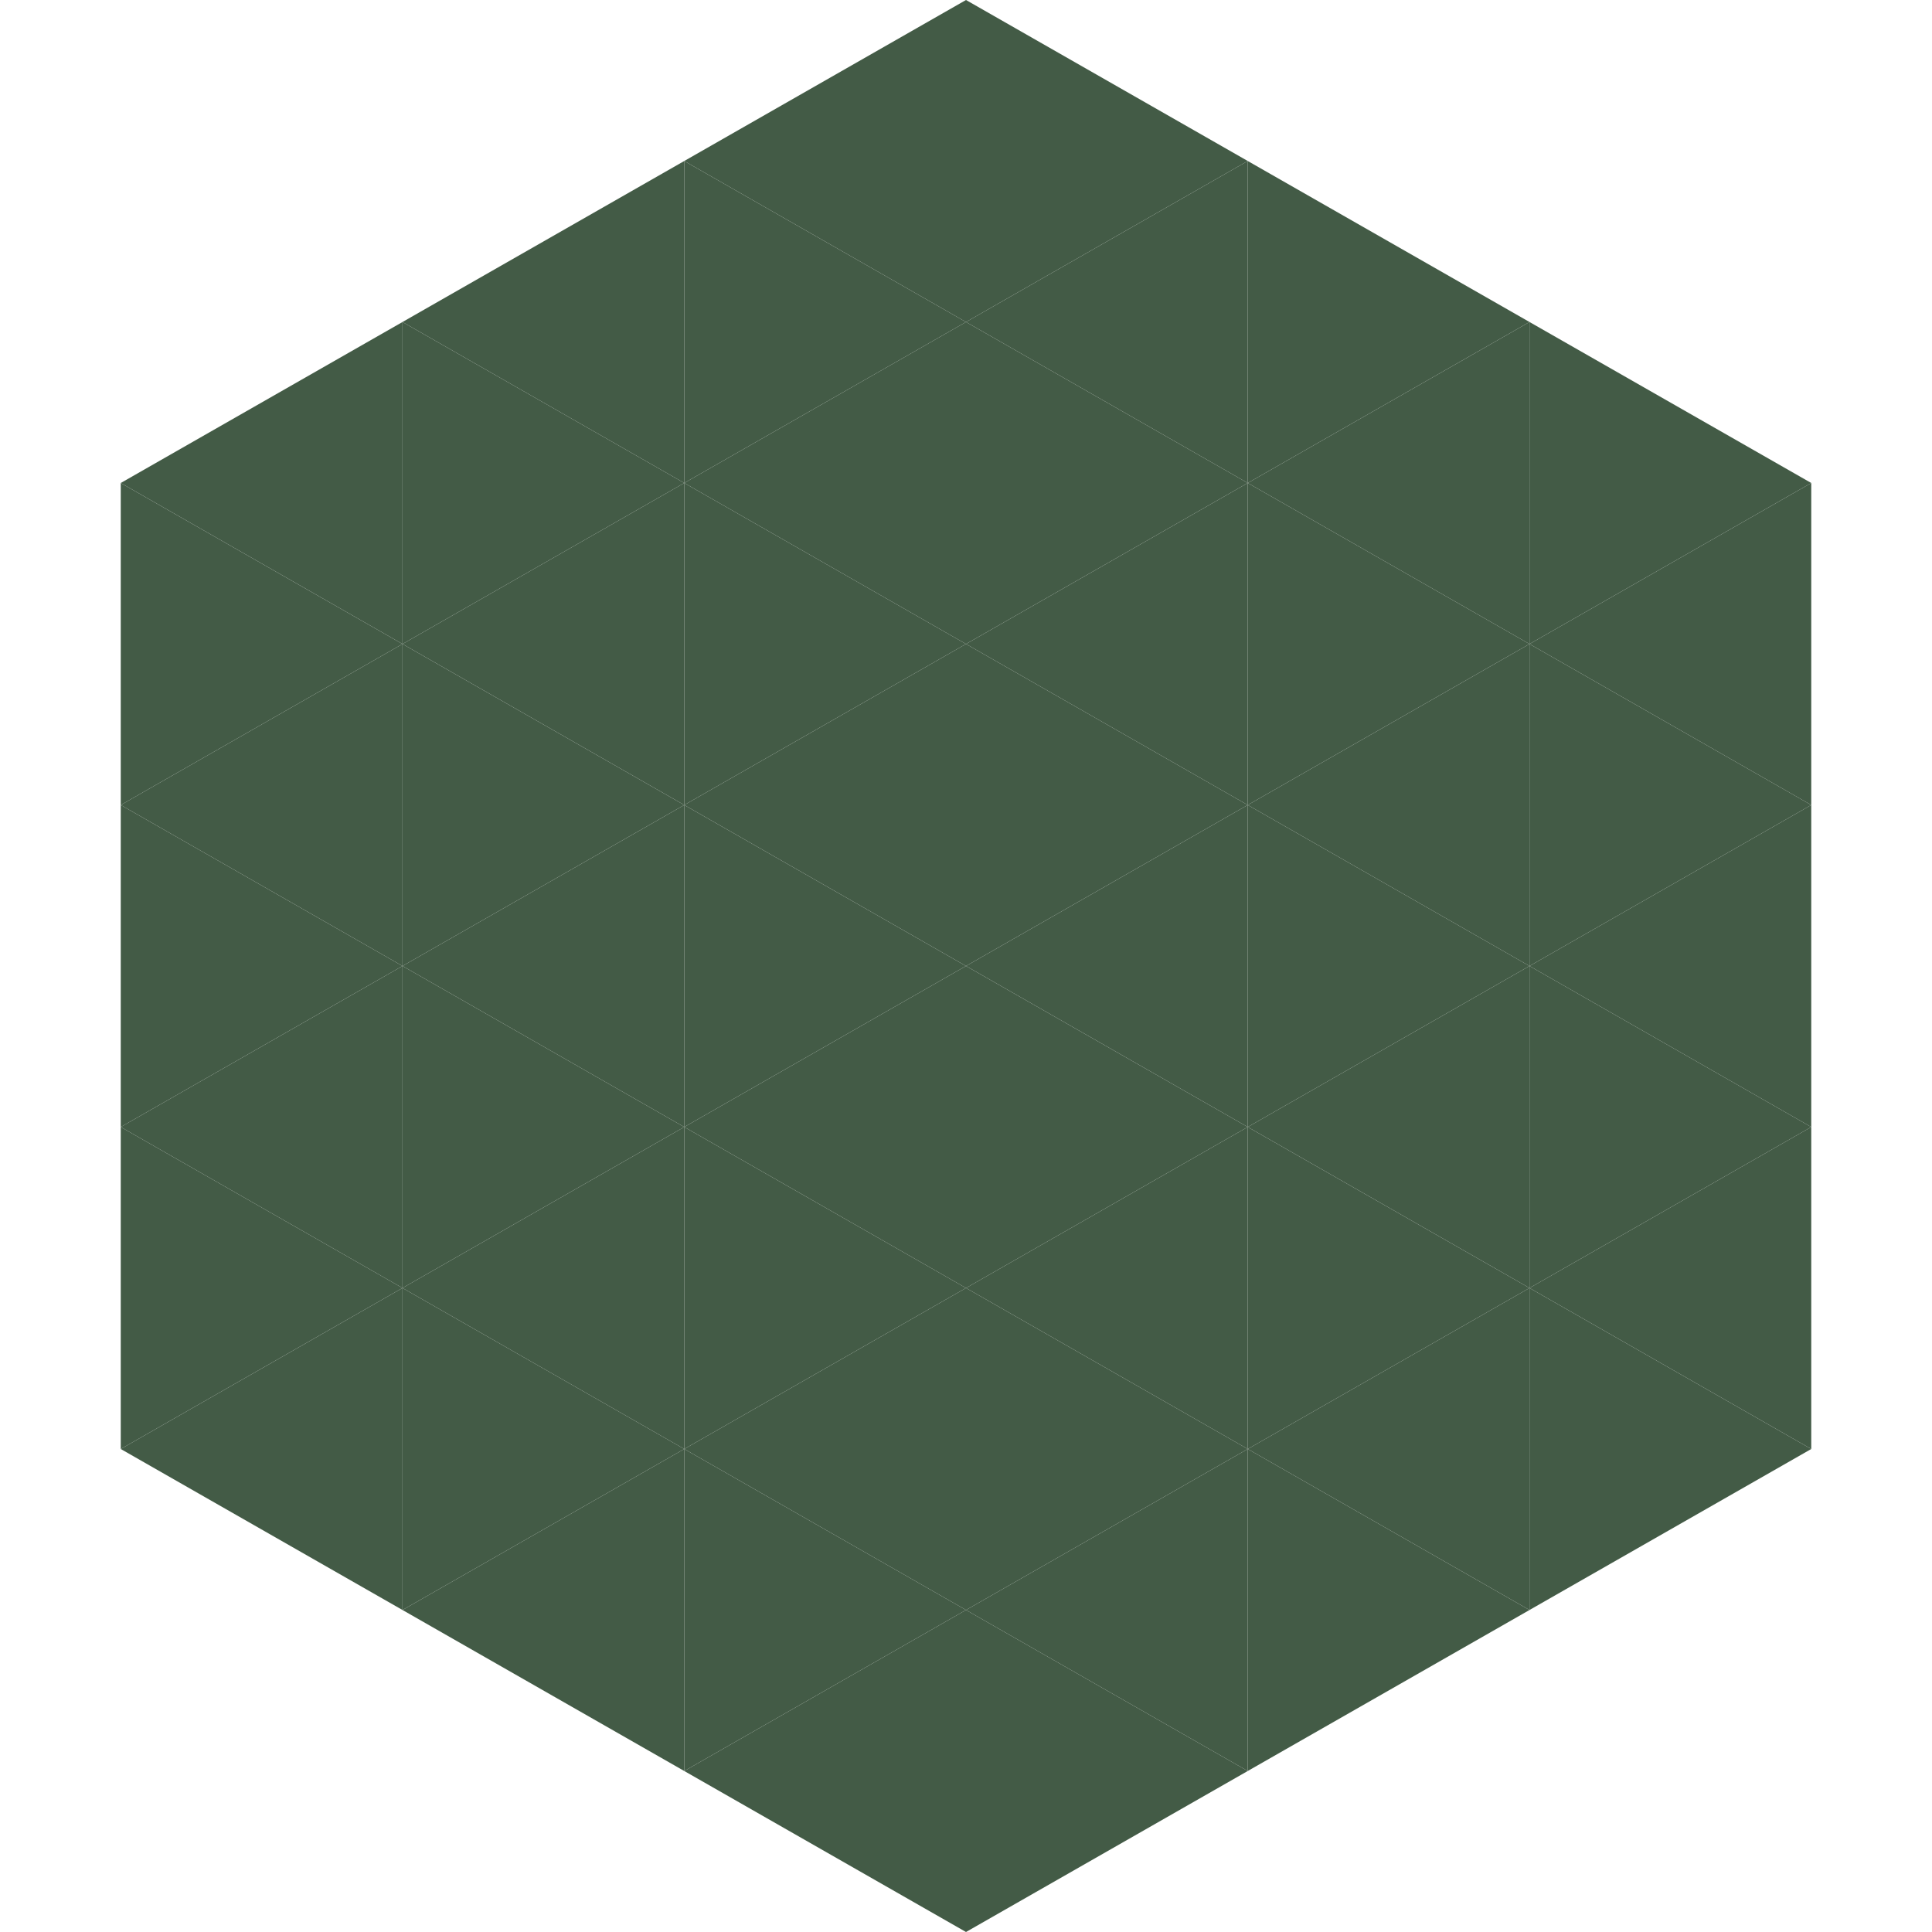
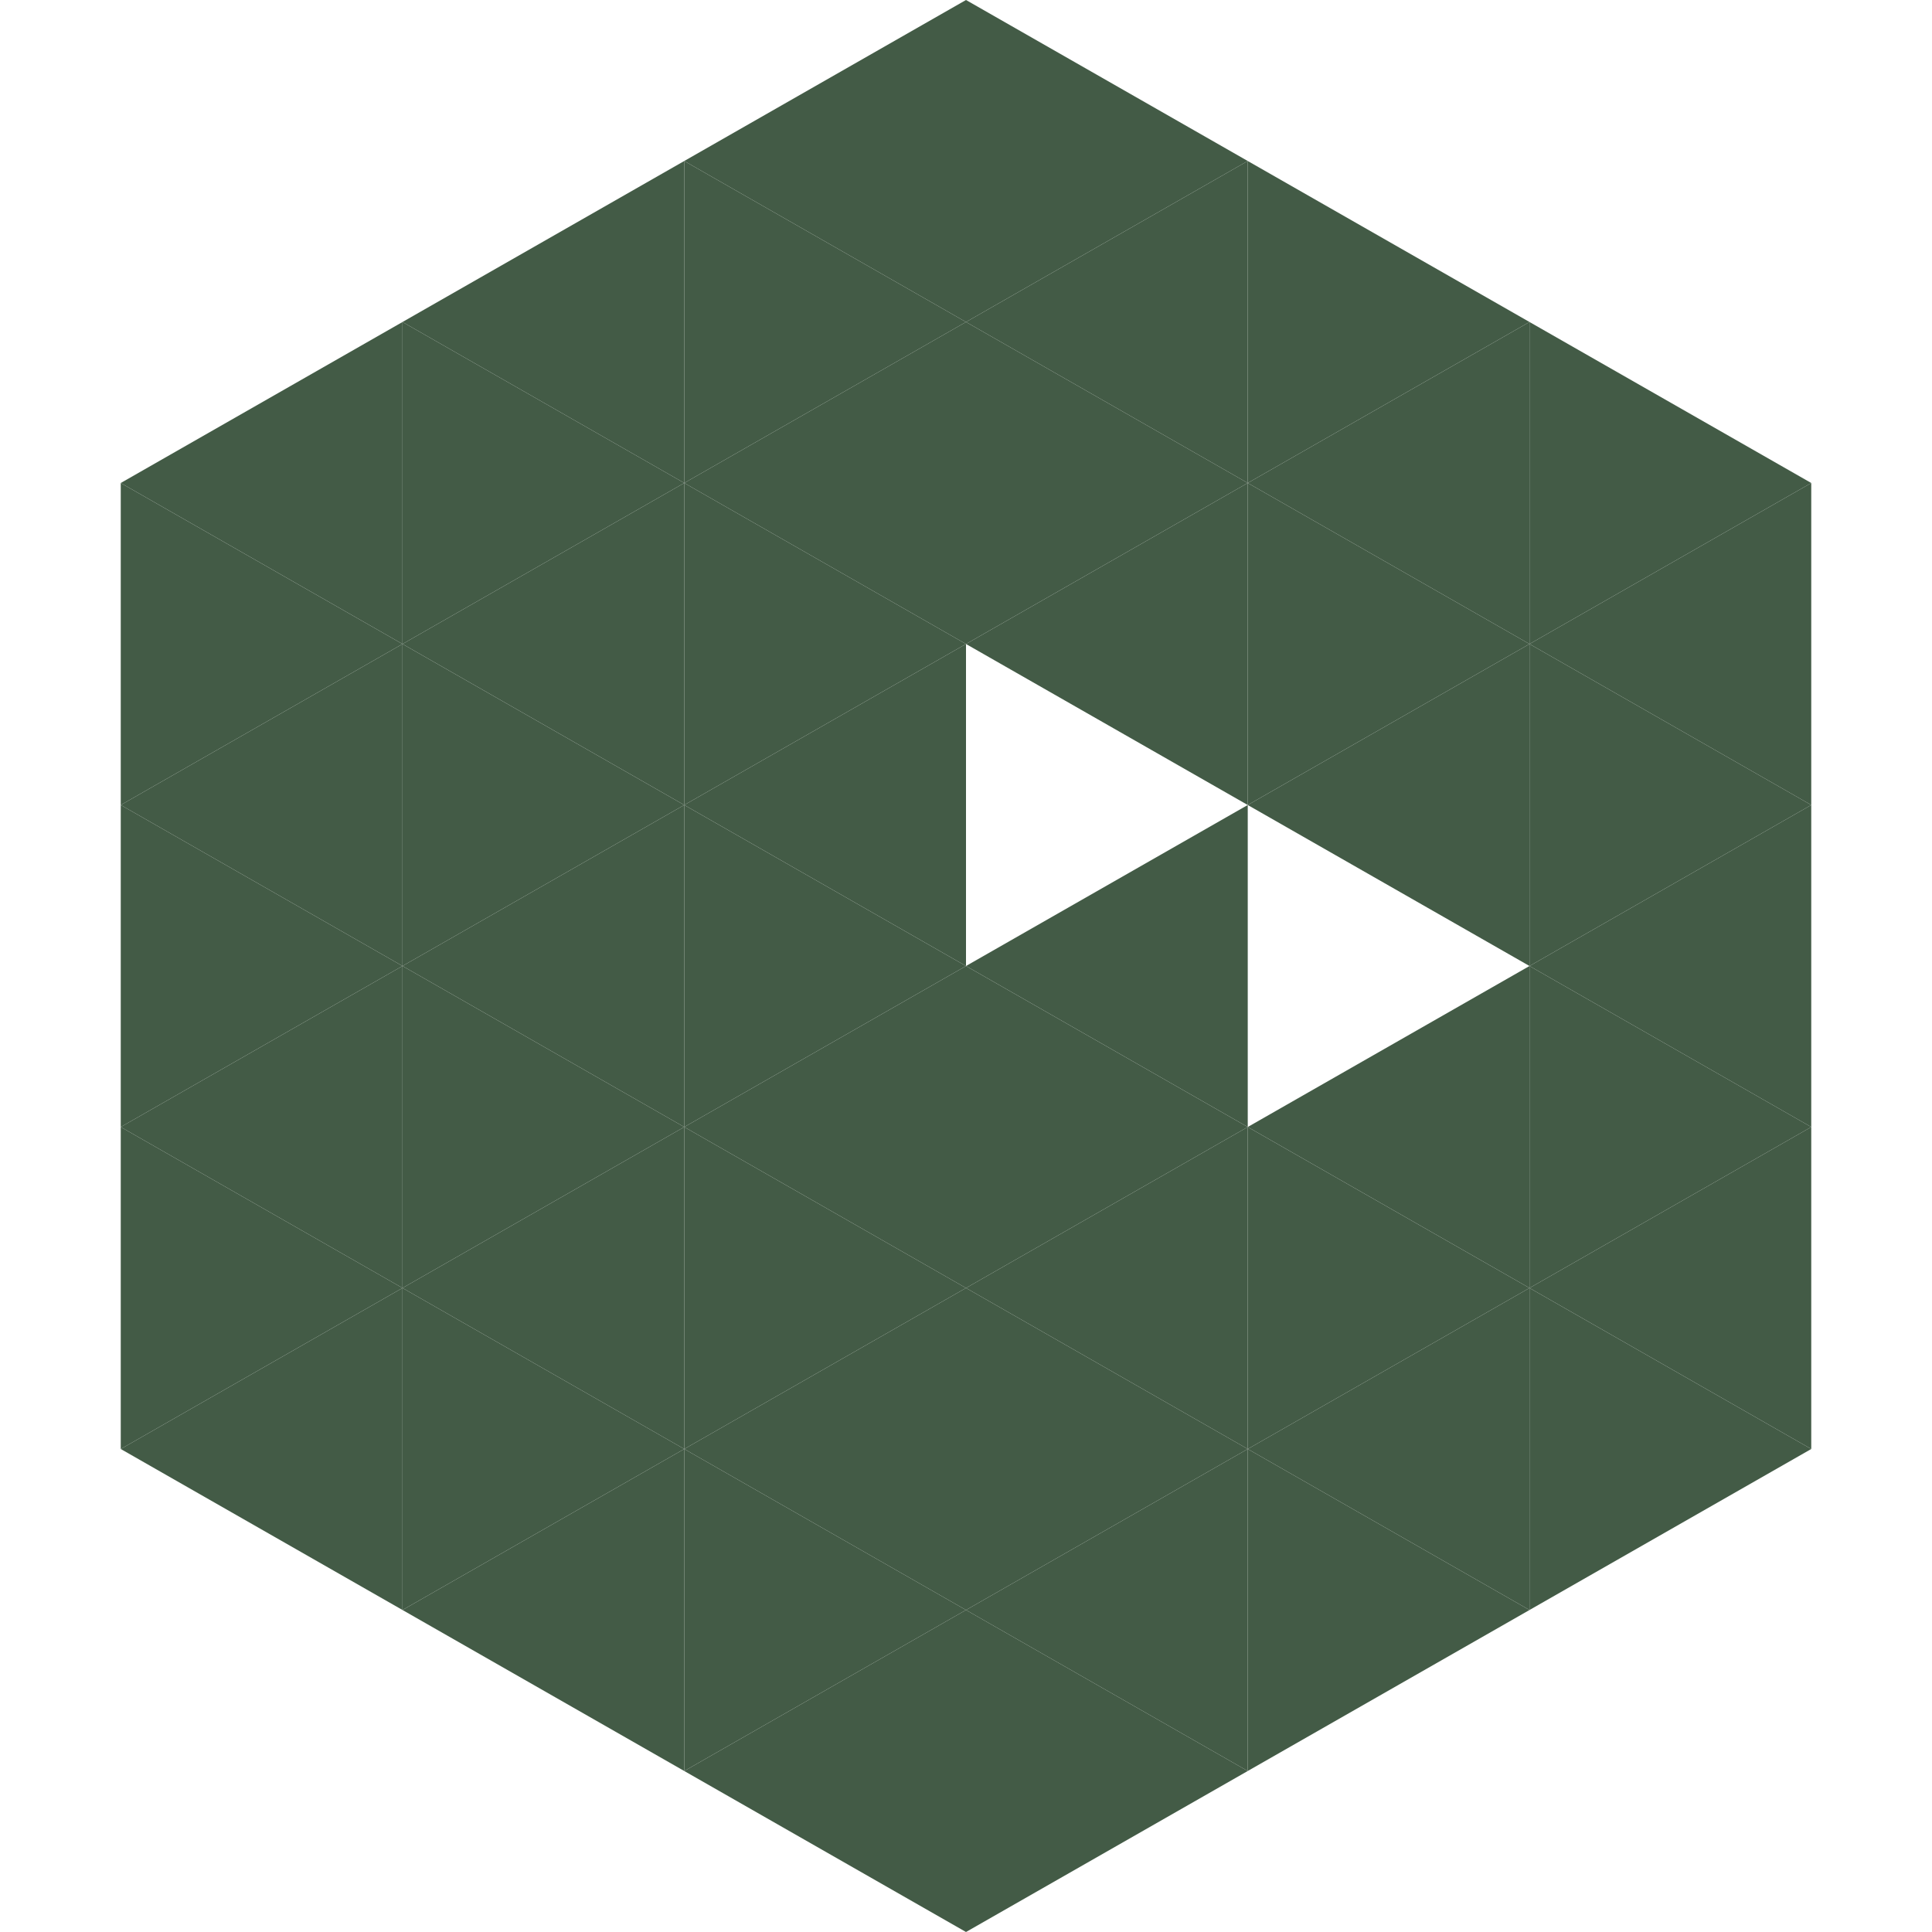
<svg xmlns="http://www.w3.org/2000/svg" width="240" height="240">
  <polygon points="50,40 15,60 50,80" style="fill:rgb(67,91,70)" />
  <polygon points="190,40 225,60 190,80" style="fill:rgb(67,91,70)" />
  <polygon points="15,60 50,80 15,100" style="fill:rgb(67,91,70)" />
  <polygon points="225,60 190,80 225,100" style="fill:rgb(67,91,70)" />
  <polygon points="50,80 15,100 50,120" style="fill:rgb(67,91,70)" />
  <polygon points="190,80 225,100 190,120" style="fill:rgb(67,91,70)" />
  <polygon points="15,100 50,120 15,140" style="fill:rgb(67,91,70)" />
  <polygon points="225,100 190,120 225,140" style="fill:rgb(67,91,70)" />
  <polygon points="50,120 15,140 50,160" style="fill:rgb(67,91,70)" />
  <polygon points="190,120 225,140 190,160" style="fill:rgb(67,91,70)" />
  <polygon points="15,140 50,160 15,180" style="fill:rgb(67,91,70)" />
  <polygon points="225,140 190,160 225,180" style="fill:rgb(67,91,70)" />
  <polygon points="50,160 15,180 50,200" style="fill:rgb(67,91,70)" />
  <polygon points="190,160 225,180 190,200" style="fill:rgb(67,91,70)" />
  <polygon points="15,180 50,200 15,220" style="fill:rgb(255,255,255); fill-opacity:0" />
-   <polygon points="225,180 190,200 225,220" style="fill:rgb(255,255,255); fill-opacity:0" />
  <polygon points="50,0 85,20 50,40" style="fill:rgb(255,255,255); fill-opacity:0" />
  <polygon points="190,0 155,20 190,40" style="fill:rgb(255,255,255); fill-opacity:0" />
  <polygon points="85,20 50,40 85,60" style="fill:rgb(67,91,70)" />
  <polygon points="155,20 190,40 155,60" style="fill:rgb(67,91,70)" />
  <polygon points="50,40 85,60 50,80" style="fill:rgb(67,91,70)" />
  <polygon points="190,40 155,60 190,80" style="fill:rgb(67,91,70)" />
  <polygon points="85,60 50,80 85,100" style="fill:rgb(67,91,70)" />
  <polygon points="155,60 190,80 155,100" style="fill:rgb(67,91,70)" />
  <polygon points="50,80 85,100 50,120" style="fill:rgb(67,91,70)" />
  <polygon points="190,80 155,100 190,120" style="fill:rgb(67,91,70)" />
  <polygon points="85,100 50,120 85,140" style="fill:rgb(67,91,70)" />
-   <polygon points="155,100 190,120 155,140" style="fill:rgb(67,91,70)" />
  <polygon points="50,120 85,140 50,160" style="fill:rgb(67,91,70)" />
  <polygon points="190,120 155,140 190,160" style="fill:rgb(67,91,70)" />
  <polygon points="85,140 50,160 85,180" style="fill:rgb(67,91,70)" />
  <polygon points="155,140 190,160 155,180" style="fill:rgb(67,91,70)" />
  <polygon points="50,160 85,180 50,200" style="fill:rgb(67,91,70)" />
  <polygon points="190,160 155,180 190,200" style="fill:rgb(67,91,70)" />
  <polygon points="85,180 50,200 85,220" style="fill:rgb(67,91,70)" />
  <polygon points="155,180 190,200 155,220" style="fill:rgb(67,91,70)" />
  <polygon points="120,0 85,20 120,40" style="fill:rgb(67,91,70)" />
  <polygon points="120,0 155,20 120,40" style="fill:rgb(67,91,70)" />
  <polygon points="85,20 120,40 85,60" style="fill:rgb(67,91,70)" />
  <polygon points="155,20 120,40 155,60" style="fill:rgb(67,91,70)" />
  <polygon points="120,40 85,60 120,80" style="fill:rgb(67,91,70)" />
  <polygon points="120,40 155,60 120,80" style="fill:rgb(67,91,70)" />
  <polygon points="85,60 120,80 85,100" style="fill:rgb(67,91,70)" />
  <polygon points="155,60 120,80 155,100" style="fill:rgb(67,91,70)" />
  <polygon points="120,80 85,100 120,120" style="fill:rgb(67,91,70)" />
-   <polygon points="120,80 155,100 120,120" style="fill:rgb(67,91,70)" />
  <polygon points="85,100 120,120 85,140" style="fill:rgb(67,91,70)" />
  <polygon points="155,100 120,120 155,140" style="fill:rgb(67,91,70)" />
  <polygon points="120,120 85,140 120,160" style="fill:rgb(67,91,70)" />
  <polygon points="120,120 155,140 120,160" style="fill:rgb(67,91,70)" />
  <polygon points="85,140 120,160 85,180" style="fill:rgb(67,91,70)" />
  <polygon points="155,140 120,160 155,180" style="fill:rgb(67,91,70)" />
  <polygon points="120,160 85,180 120,200" style="fill:rgb(67,91,70)" />
  <polygon points="120,160 155,180 120,200" style="fill:rgb(67,91,70)" />
  <polygon points="85,180 120,200 85,220" style="fill:rgb(67,91,70)" />
  <polygon points="155,180 120,200 155,220" style="fill:rgb(67,91,70)" />
  <polygon points="120,200 85,220 120,240" style="fill:rgb(67,91,70)" />
  <polygon points="120,200 155,220 120,240" style="fill:rgb(67,91,70)" />
  <polygon points="85,220 120,240 85,260" style="fill:rgb(255,255,255); fill-opacity:0" />
  <polygon points="155,220 120,240 155,260" style="fill:rgb(255,255,255); fill-opacity:0" />
</svg>